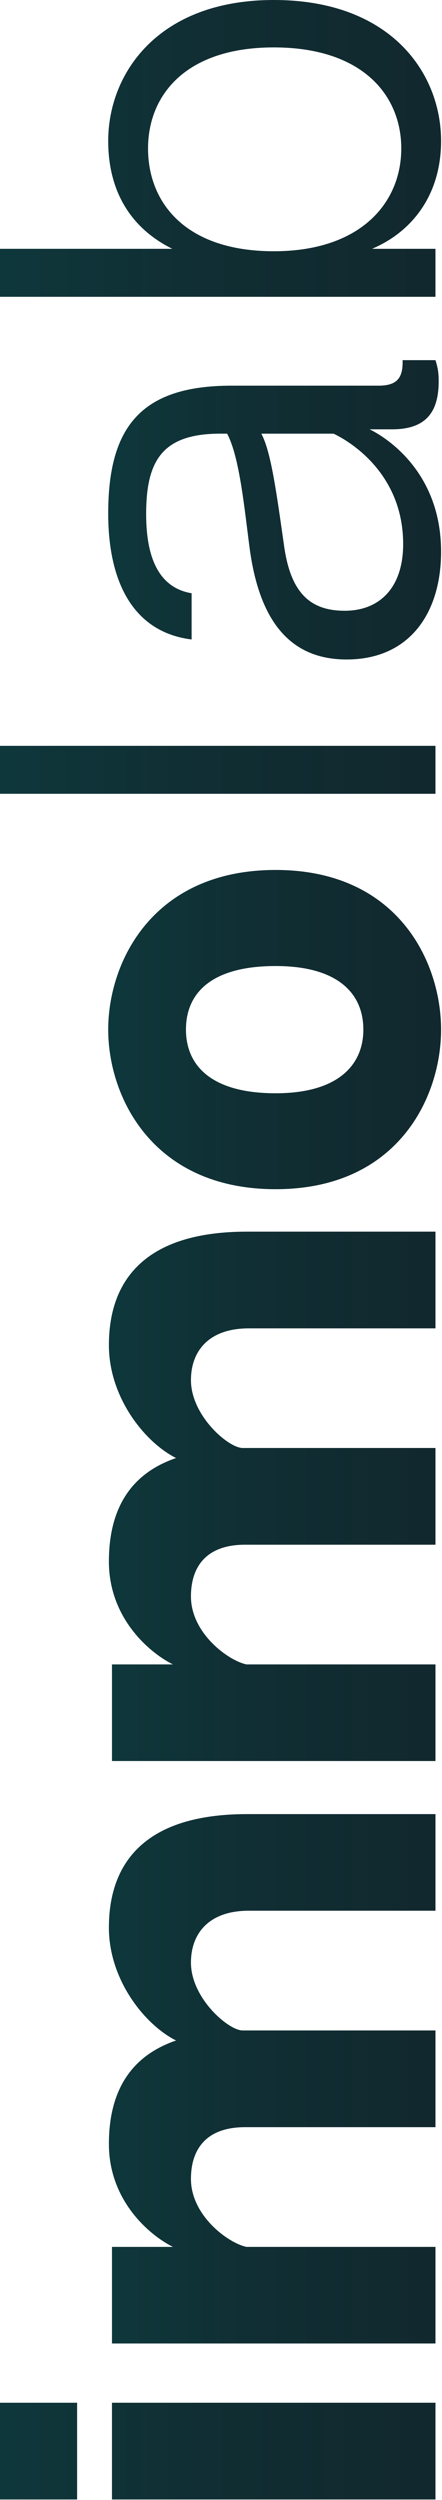
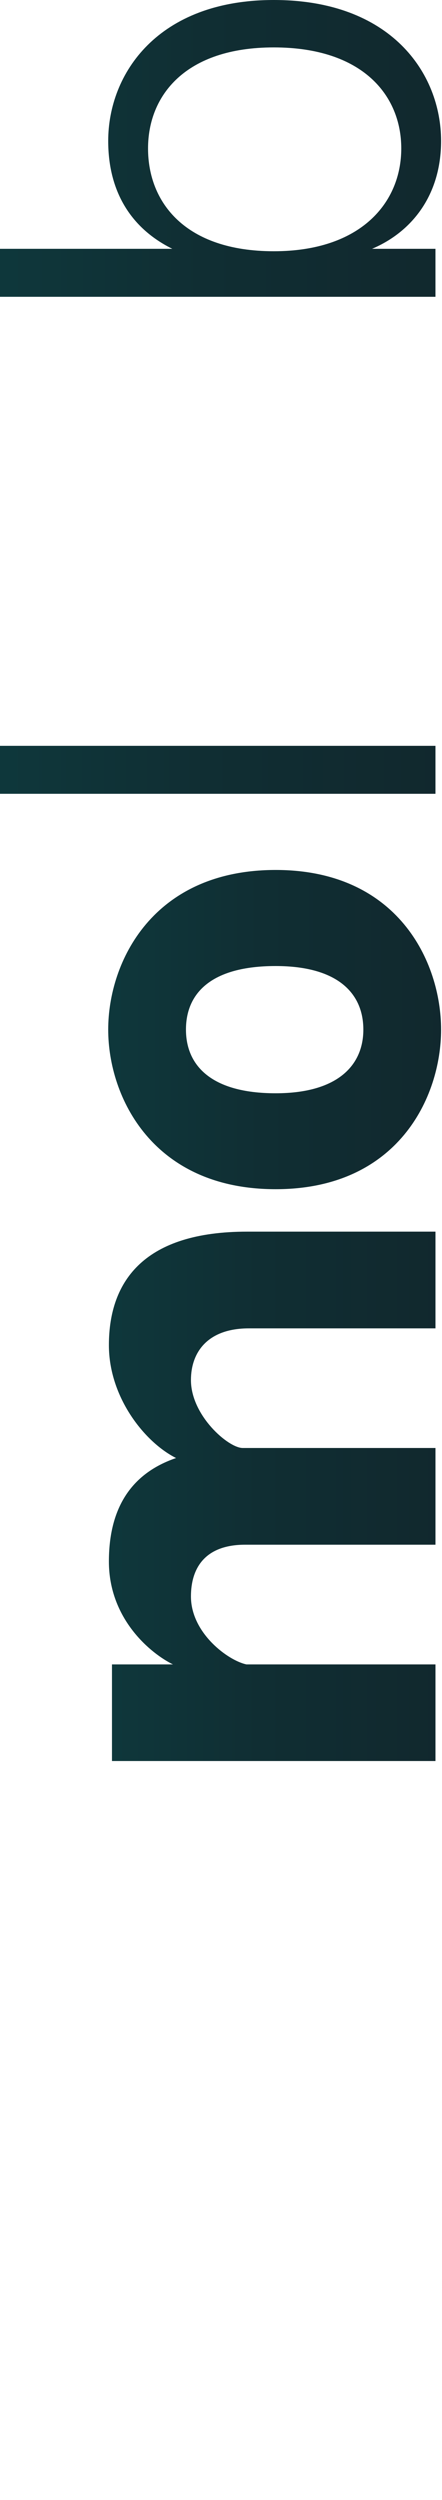
<svg xmlns="http://www.w3.org/2000/svg" width="101" height="570" viewBox="0 0 101 570" fill="none">
  <path d="M-4.78072e-07 170.051L0 180.988L99.507 180.988L99.507 170.051L-4.78072e-07 170.051Z" fill="url(#paint0_linear_4164_388)" />
-   <path d="M17.621 569.882L17.621 547.828L-9.64001e-07 547.828L0 569.882L17.621 569.882ZM99.508 569.882L99.508 547.828L25.584 547.828L25.584 569.882L99.508 569.882Z" fill="url(#paint1_linear_4164_388)" />
-   <path d="M40.232 465.237C28.992 469.07 24.882 477.89 24.882 488.832C24.882 502.06 34.561 509.873 39.522 512.293L25.586 512.293L25.586 534.321L99.509 534.321L99.509 512.293L56.311 512.293C52.176 511.435 43.633 505.189 43.633 496.795C43.633 490.395 46.781 485 56.008 485L99.509 485L99.509 462.947L55.454 462.947C52.176 462.947 43.633 455.559 43.633 447.468C43.633 441.067 47.492 435.647 56.867 435.647L99.509 435.647L99.509 413.619L56.44 413.619C33.277 413.619 24.882 424.562 24.882 439.506C24.882 451.455 33.121 461.688 40.232 465.237Z" fill="url(#paint2_linear_4164_388)" />
  <path d="M40.232 332.433C28.992 336.266 24.882 345.085 24.882 356.028C24.882 369.255 34.561 377.069 39.522 379.488L25.586 379.488L25.586 401.517L99.509 401.517L99.509 379.488L56.311 379.488C52.176 378.631 43.633 372.384 43.633 363.99C43.633 357.59 46.781 352.196 56.008 352.196L99.509 352.196L99.509 330.143L55.454 330.143C52.176 330.143 43.633 322.755 43.633 314.664C43.633 308.264 47.492 302.869 56.867 302.869L99.509 302.869L99.509 280.816L56.44 280.816C33.277 280.816 24.882 291.758 24.882 306.702C24.882 318.651 33.121 328.884 40.232 332.433Z" fill="url(#paint3_linear_4164_388)" />
  <path d="M62.986 271.14C90.84 271.14 100.79 250.248 100.79 234.75C100.79 219.245 90.841 198.352 62.986 198.352C34.958 198.352 24.725 219.245 24.725 234.75C24.725 250.248 34.984 271.14 62.986 271.14ZM62.986 249.267C48.191 249.267 42.493 242.86 42.493 234.75C42.493 226.503 48.191 220.258 62.986 220.258C77.2 220.258 83.027 226.503 83.027 234.75C83.027 242.86 77.2 249.267 62.986 249.267Z" fill="url(#paint4_linear_4164_388)" />
-   <path d="M43.785 145.803L43.785 135.267C37.101 134.138 33.397 128.466 33.397 117.22C33.397 105 37.101 98.877 50.333 98.877L51.895 98.877C54.747 104.141 55.882 116.239 57.012 124.757C59.128 140.964 65.838 150.365 79.195 150.365C93.556 150.365 100.79 139.829 100.79 125.769C100.79 107.846 88.569 99.883 84.459 97.889L89.576 97.889C97.389 97.889 100.242 93.908 100.242 86.927C100.242 85.088 100.088 83.952 99.506 82.113L91.996 82.113C92.124 86.372 90.563 87.933 86.453 87.933L52.882 87.933C32.112 87.933 24.725 97.463 24.725 117.071C24.726 133.706 31.133 144.242 43.785 145.803ZM78.763 139.254C70.956 139.254 66.543 135.267 64.981 124.911C63.265 112.961 61.981 103.006 59.71 98.877L76.22 98.877C80.175 100.741 92.124 108.122 92.124 124.053C92.125 133.86 86.854 139.254 78.763 139.254Z" fill="url(#paint5_linear_4164_388)" />
  <path d="M0 67.672L99.506 67.672L99.506 56.729L85.015 56.729C94.112 52.878 100.79 44.509 100.79 32.133C100.79 16.636 89.273 0 62.561 0C36.094 0 24.725 16.757 24.725 32.133C24.725 43.928 30.144 52.166 39.371 56.729L-4.78326e-07 56.729L0 67.672ZM62.561 57.284C42.371 57.284 33.829 46.201 33.829 33.85C33.829 21.753 42.371 10.81 62.561 10.81C82.873 10.81 91.693 21.753 91.693 33.85C91.692 46.2 82.473 57.284 62.561 57.284Z" fill="url(#paint6_linear_4164_388)" />
  <defs>
    <linearGradient id="paint0_linear_4164_388" x1="201.896" y1="180.988" x2="-38.01" y2="180.987" gradientUnits="userSpaceOnUse">
      <stop offset="0.185" stop-color="#122228" />
      <stop offset="0.65" stop-color="#102E33" />
      <stop offset="1" stop-color="#0D3F42" />
    </linearGradient>
    <linearGradient id="paint1_linear_4164_388" x1="201.899" y1="569.882" x2="-38.01" y2="569.882" gradientUnits="userSpaceOnUse">
      <stop offset="0.185" stop-color="#122228" />
      <stop offset="0.65" stop-color="#102E33" />
      <stop offset="1" stop-color="#0D3F42" />
    </linearGradient>
    <linearGradient id="paint2_linear_4164_388" x1="176.298" y1="534.321" x2="-3.624" y2="534.321" gradientUnits="userSpaceOnUse">
      <stop offset="0.185" stop-color="#122228" />
      <stop offset="0.65" stop-color="#102E33" />
      <stop offset="1" stop-color="#0D3F42" />
    </linearGradient>
    <linearGradient id="paint3_linear_4164_388" x1="176.298" y1="401.517" x2="-3.624" y2="401.517" gradientUnits="userSpaceOnUse">
      <stop offset="0.185" stop-color="#122228" />
      <stop offset="0.65" stop-color="#102E33" />
      <stop offset="1" stop-color="#0D3F42" />
    </linearGradient>
    <linearGradient id="paint4_linear_4164_388" x1="179.058" y1="271.14" x2="-4.331" y2="271.14" gradientUnits="userSpaceOnUse">
      <stop offset="0.185" stop-color="#122228" />
      <stop offset="0.65" stop-color="#102E33" />
      <stop offset="1" stop-color="#0D3F42" />
    </linearGradient>
    <linearGradient id="paint5_linear_4164_388" x1="179.058" y1="150.365" x2="-4.331" y2="150.365" gradientUnits="userSpaceOnUse">
      <stop offset="0.185" stop-color="#122228" />
      <stop offset="0.65" stop-color="#102E33" />
      <stop offset="1" stop-color="#0D3F42" />
    </linearGradient>
    <linearGradient id="paint6_linear_4164_388" x1="204.5" y1="67.672" x2="-38.5" y2="67.672" gradientUnits="userSpaceOnUse">
      <stop offset="0.185" stop-color="#122228" />
      <stop offset="0.65" stop-color="#102E33" />
      <stop offset="1" stop-color="#0D3F42" />
    </linearGradient>
  </defs>
</svg>